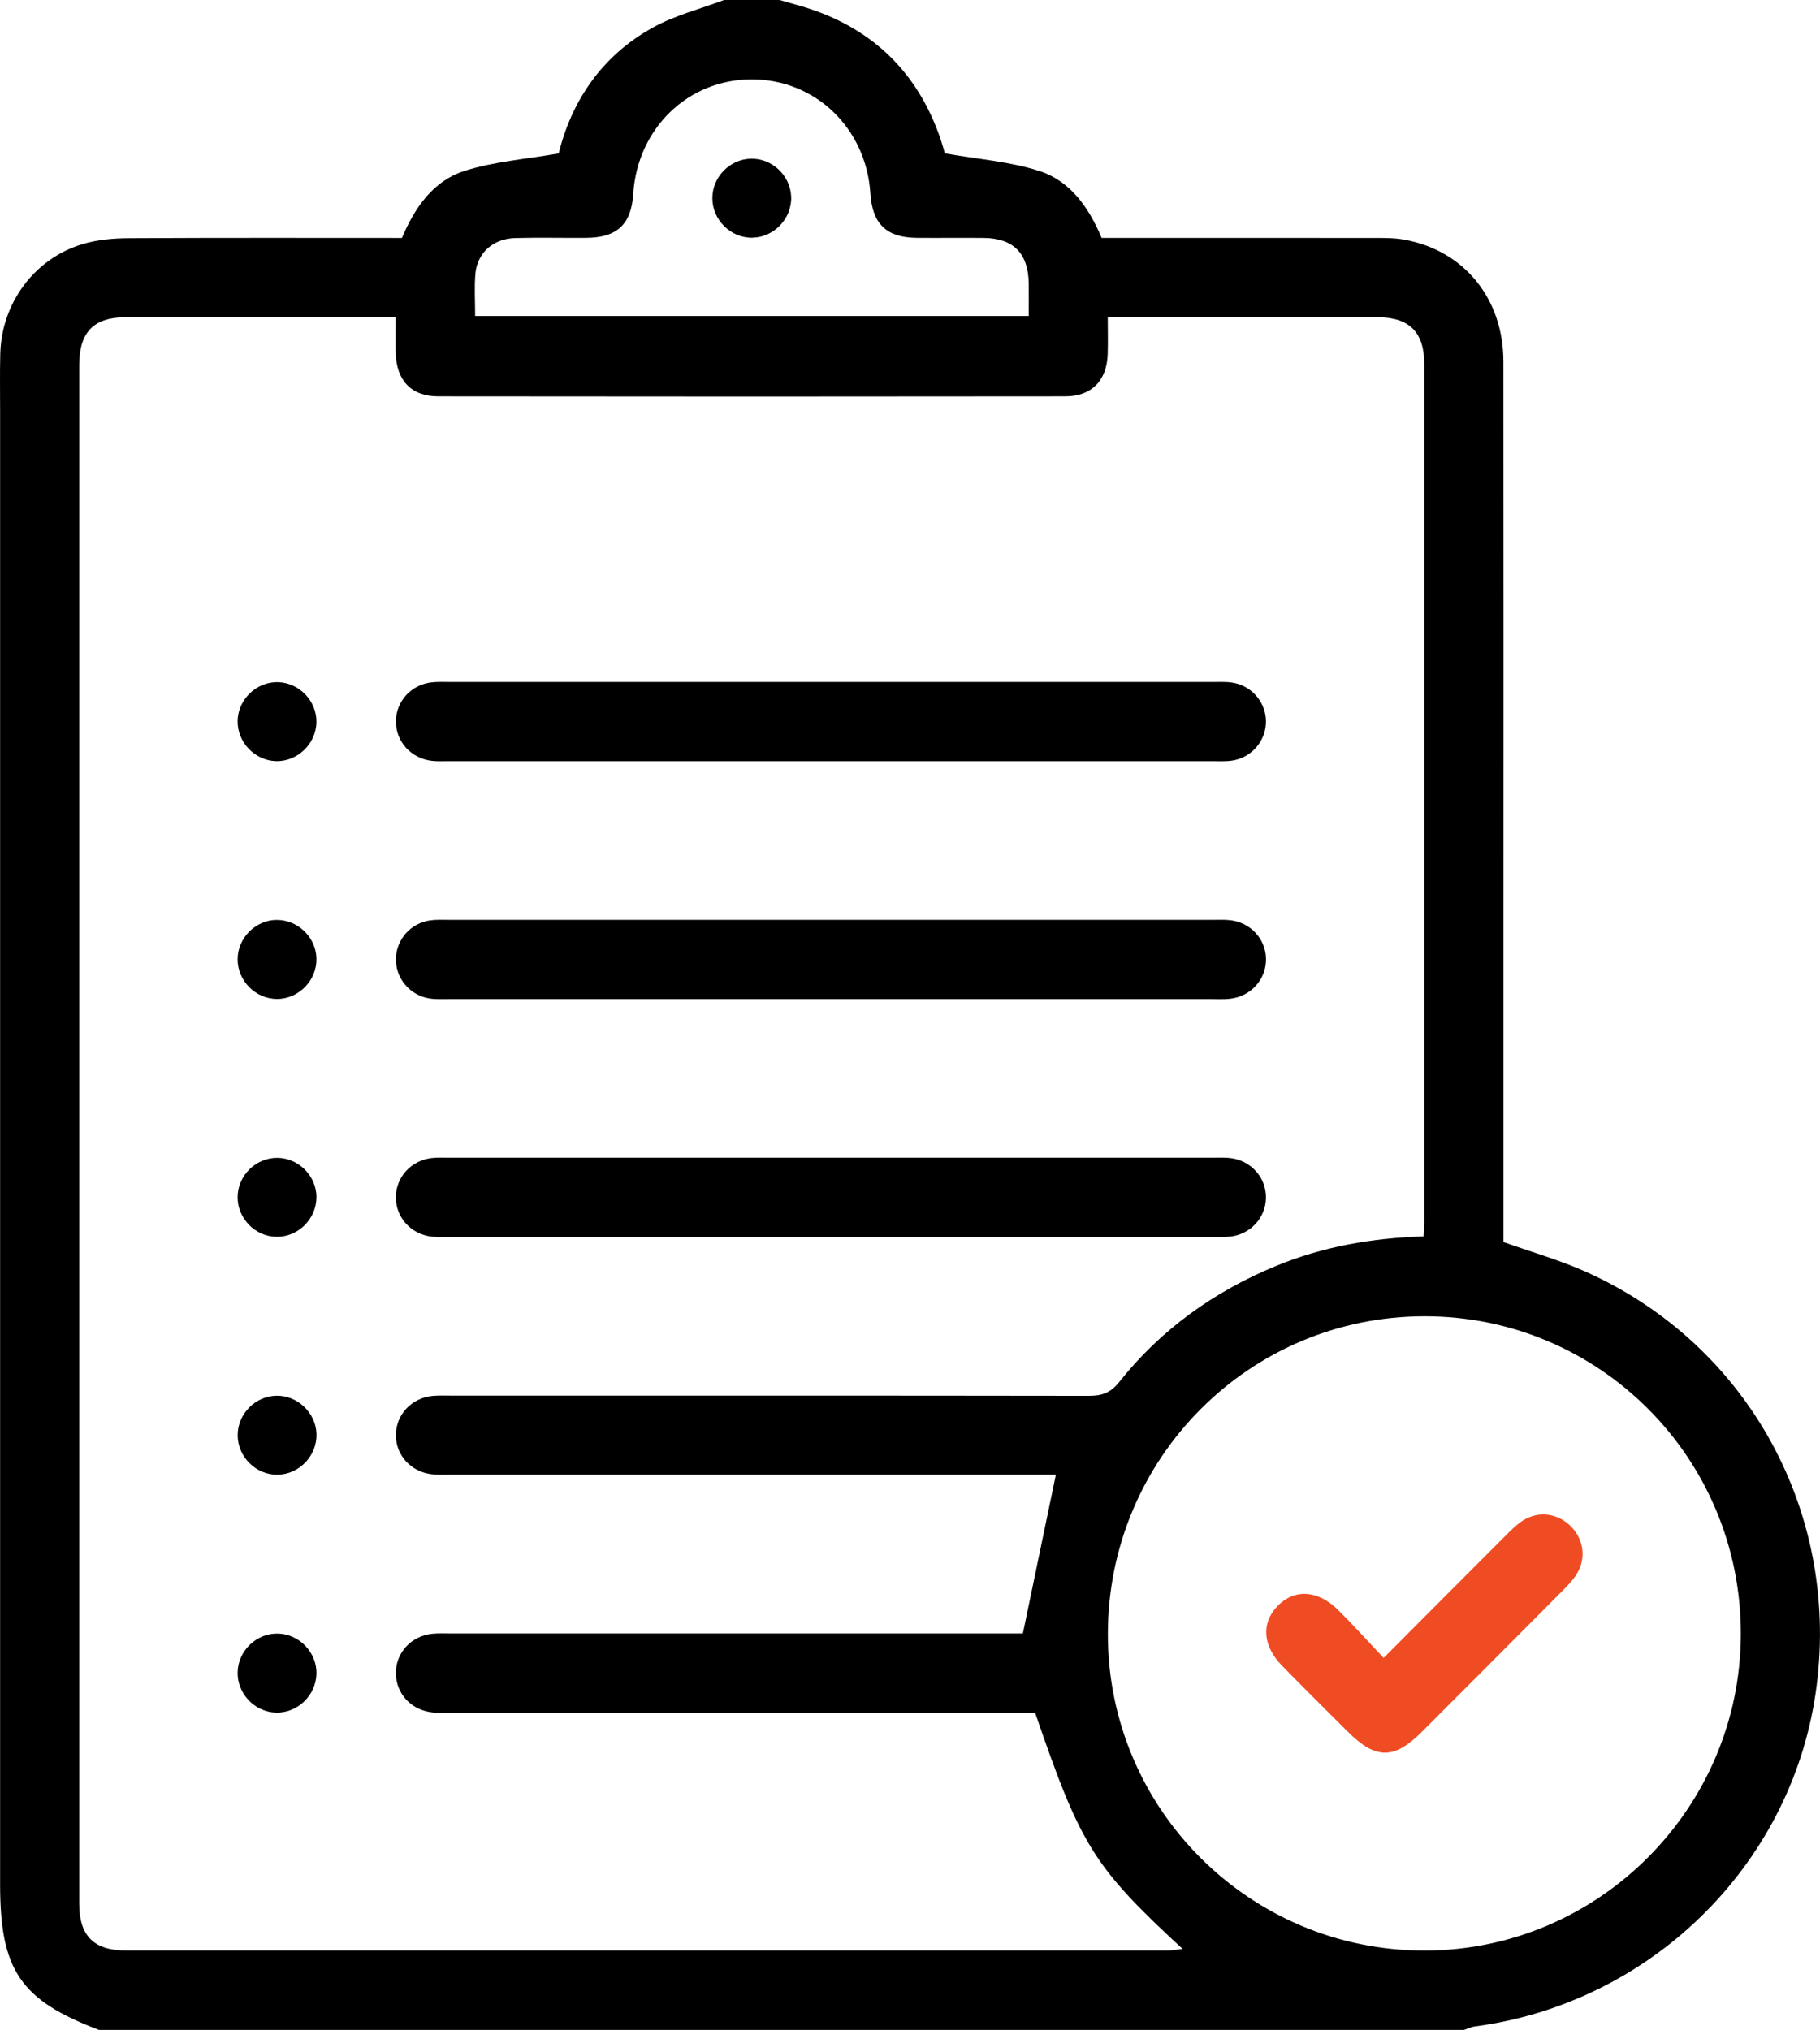
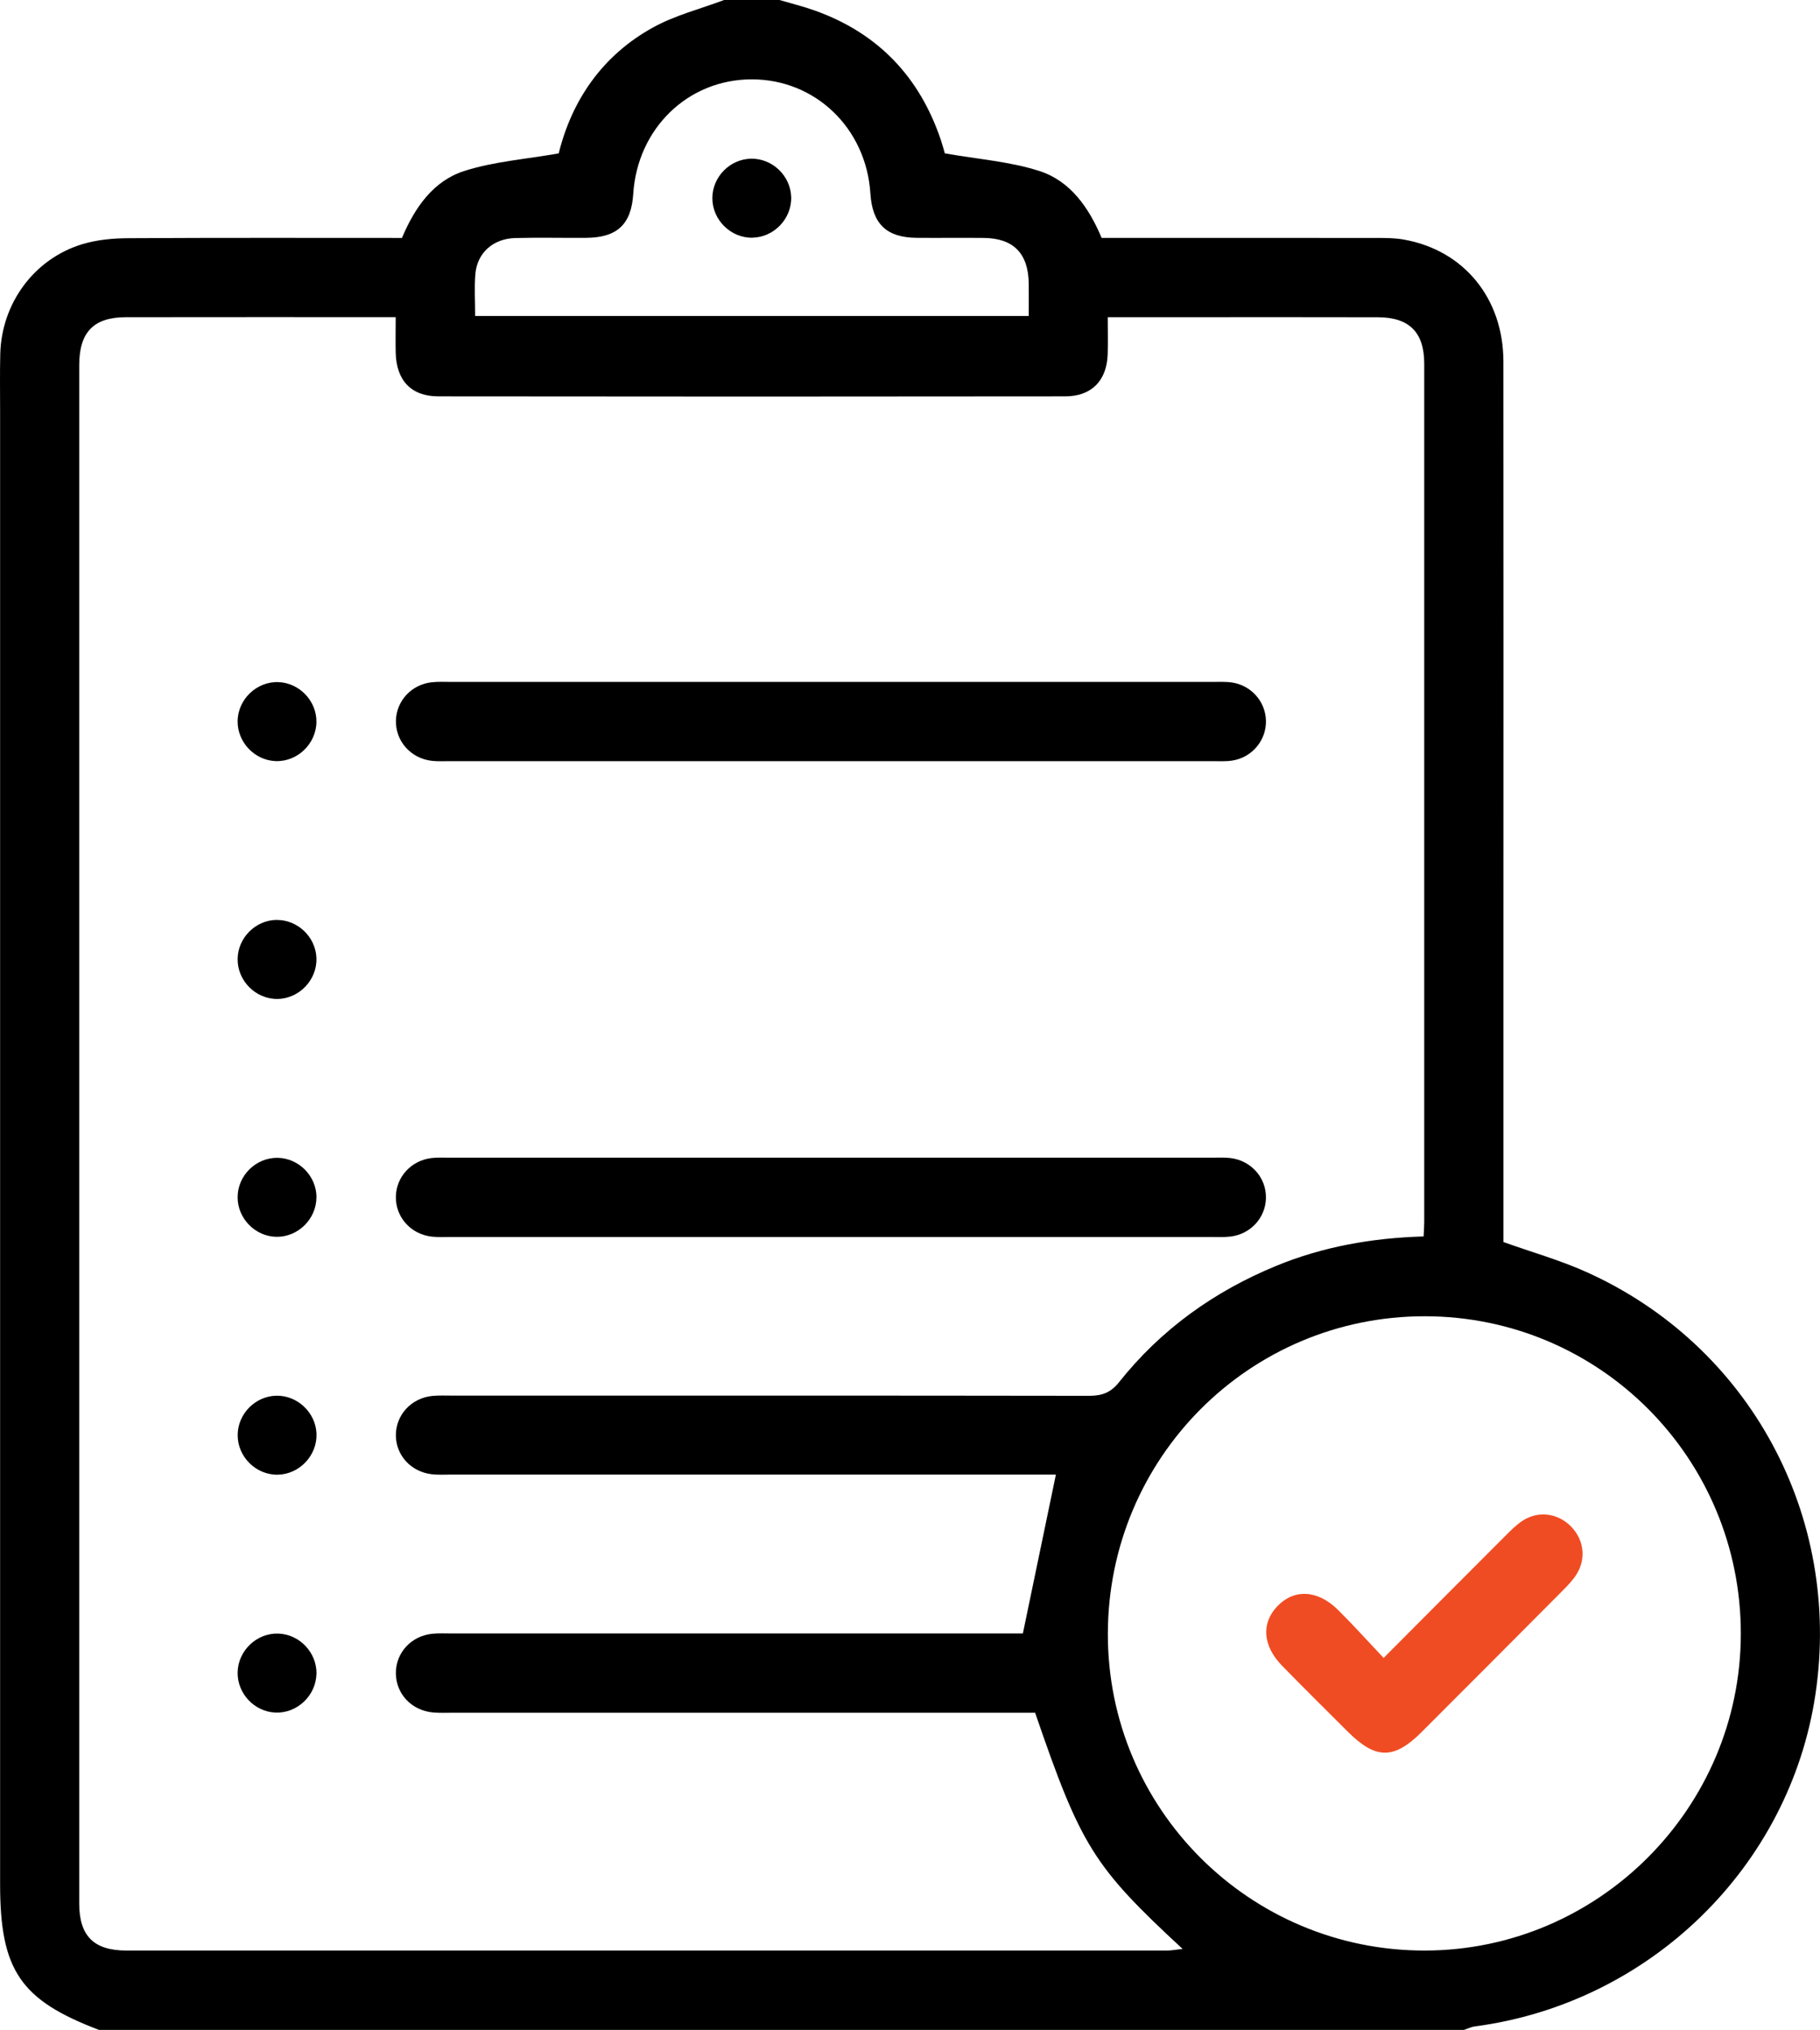
<svg xmlns="http://www.w3.org/2000/svg" id="Layer_2" viewBox="0 0 344.35 384">
  <defs>
    <style>
      .cls-1 {
        fill: #f04c23;
      }
    </style>
  </defs>
  <g id="Layer_1-2" data-name="Layer_1">
    <g>
      <path d="M147.48,0c2.24.66,4.53,1.22,6.73,2.01,11.95,4.28,19.82,12.56,23.84,24.58.35,1.06.63,2.14.71,2.42,6.32,1.12,12.33,1.54,17.9,3.34,5.83,1.88,9.33,6.86,11.77,12.65,17.07,0,34.14,0,51.22.01,1.99,0,4.02-.03,5.96.31,11.36,2.01,18.83,11.12,18.84,23.08.04,36.24.01,72.47.01,108.71,0,17.99,0,35.99,0,53.98v3.87c5.4,1.93,10.69,3.42,15.65,5.65,30.94,13.89,48.4,46.19,43.38,79.89-4.86,32.65-31.33,58.46-64.43,62.84-.71.09-1.39.44-2.08.66H18.73C3.86,378.36.02,372.71.02,356.45c0-92.87,0-185.75,0-278.62,0-3.62-.06-7.25.03-10.87.24-9.59,6.41-18.01,15.53-20.77,2.81-.85,5.88-1.12,8.84-1.13,17.21-.1,34.42-.05,51.63-.05,2.44-5.77,5.92-10.77,11.75-12.65,5.57-1.8,11.59-2.23,17.91-3.34,2.43-9.87,8.13-18.47,17.82-23.81C127.71,2.89,132.5,1.7,137,0c3.49,0,6.99,0,10.48,0ZM195.86,324h-4.27c-35.31,0-70.61,0-105.92,0-1.25,0-2.5.06-3.74-.05-4.06-.37-7-3.51-7.03-7.4-.03-3.89,2.9-7.1,6.93-7.49,1.24-.12,2.49-.05,3.74-.05,34.81,0,69.61,0,104.42,0h3.54c2.15-10.37,4.19-20.16,6.25-30.06h-3.99c-36.8,0-73.61,0-110.41,0-1.25,0-2.51.08-3.74-.07-3.9-.48-6.69-3.56-6.74-7.29-.04-3.89,2.88-7.11,6.9-7.52,1.24-.12,2.49-.06,3.74-.06,40.17,0,80.34-.02,120.51.04,2.43,0,4.1-.58,5.69-2.59,7.93-9.98,18-17.17,29.76-22.01,8.84-3.63,18.11-5.26,27.85-5.55.05-1.05.12-1.9.12-2.74,0-54.12.01-108.25,0-162.37,0-5.92-2.83-8.75-8.72-8.77-12.6-.04-25.2-.01-37.8-.01-4.33,0-8.67,0-13.36,0,0,2.57.06,4.79-.01,7-.16,4.97-3.03,7.96-8,7.97-39.55.05-79.09.05-118.64,0-5.15,0-7.96-3.03-8.07-8.28-.05-2.19,0-4.37,0-6.7-17.42,0-34.25-.02-51.09.01-6.06.01-8.79,2.84-8.79,9.07,0,97-.01,194,0,291,0,6.16,2.77,8.91,8.95,8.91,65.62.01,131.24,0,196.86,0,.87,0,1.74-.18,2.95-.31-16.86-15.61-19.24-19.43-27.9-44.68ZM269.53,249c-33.12.01-59.87,26.82-59.92,60.06-.05,33.13,26.85,59.99,60.01,59.93,32.86-.06,59.71-26.97,59.75-59.89.04-33.24-26.71-60.11-59.84-60.1ZM89.89,59.78h104.75c0-2.19.02-4.16,0-6.14-.08-5.7-2.87-8.56-8.48-8.63-4.24-.05-8.48.02-12.72-.02-5.72-.05-8.39-2.63-8.76-8.39-.79-12.36-10.43-21.61-22.48-21.59-12.04.02-21.6,9.28-22.39,21.68-.36,5.72-3.03,8.25-8.84,8.3-4.49.04-8.98-.08-13.47.04-4.22.11-7.23,2.82-7.56,6.82-.21,2.57-.04,5.18-.04,7.92Z" />
      <path d="M157.19,129c24.05,0,48.11,0,72.16,0,1.25,0,2.51-.07,3.73.11,3.64.53,6.34,3.59,6.44,7.18.11,3.72-2.61,7.02-6.39,7.59-1.22.19-2.49.11-3.73.11-48.11,0-96.22,0-144.32,0-1.12,0-2.25.06-3.36-.06-4-.45-6.89-3.72-6.81-7.6.08-3.73,2.92-6.83,6.76-7.26,1.23-.14,2.49-.07,3.74-.07,23.93,0,47.86,0,71.79,0Z" />
-       <path d="M157.16,189c-24.05,0-48.11,0-72.16,0-1.25,0-2.51.07-3.73-.12-3.78-.59-6.48-3.89-6.36-7.62.12-3.59,2.82-6.63,6.47-7.15,1.22-.17,2.49-.1,3.73-.1,48.11,0,96.22,0,144.33,0,1.12,0,2.25-.06,3.36.07,3.83.45,6.67,3.56,6.73,7.29.07,3.87-2.84,7.14-6.84,7.57-1.23.13-2.49.06-3.74.06-23.93,0-47.86,0-71.79,0Z" />
      <path d="M157.24,234c-23.93,0-47.86,0-71.79,0-1.25,0-2.5.07-3.74-.06-4-.44-6.9-3.72-6.81-7.6.08-3.73,2.92-6.82,6.76-7.27,1.11-.13,2.24-.07,3.36-.07,48.11,0,96.22,0,144.33,0,1.12,0,2.25-.06,3.36.06,3.99.44,6.9,3.72,6.81,7.6-.08,3.73-2.92,6.83-6.76,7.27-1.23.14-2.49.07-3.74.07-23.93,0-47.86,0-71.79,0Z" />
      <path d="M59.87,136.58c-.05,4.14-3.61,7.55-7.72,7.4-3.98-.15-7.23-3.57-7.19-7.55.04-4.14,3.6-7.54,7.72-7.39,3.98.15,7.24,3.56,7.19,7.55Z" />
      <path d="M52.3,174.03c3.98-.06,7.41,3.18,7.57,7.17.17,4.12-3.22,7.71-7.34,7.77-4.12.07-7.61-3.41-7.57-7.55.04-3.99,3.35-7.33,7.34-7.4Z" />
      <path d="M59.87,226.47c.01,4.13-3.5,7.59-7.62,7.5-3.98-.09-7.28-3.46-7.29-7.45-.02-4.14,3.48-7.58,7.62-7.49,3.98.09,7.29,3.46,7.3,7.45Z" />
      <path d="M52.28,264.03c3.98-.08,7.42,3.16,7.6,7.14.18,4.12-3.19,7.72-7.32,7.8-4.12.08-7.62-3.38-7.59-7.52.02-3.99,3.33-7.34,7.32-7.42Z" />
      <path d="M59.87,316.6c-.06,4.14-3.64,7.54-7.75,7.37-3.98-.16-7.22-3.59-7.16-7.58.06-4.14,3.63-7.53,7.75-7.36,3.98.16,7.23,3.59,7.17,7.58Z" />
      <path class="cls-1" d="M261.79,313.63c8.02-8.05,15.48-15.55,22.97-23.03,1.05-1.05,2.12-2.15,3.36-2.95,3.02-1.94,6.73-1.38,9.2,1.2,2.37,2.48,2.81,6.02.97,8.96-.72,1.15-1.7,2.15-2.66,3.12-8.88,8.93-17.77,17.85-26.68,26.75-5.21,5.2-8.67,5.17-13.95-.1-4.15-4.14-8.32-8.26-12.41-12.45-3.69-3.78-3.99-8.04-.93-11.26,3.18-3.34,7.64-3.14,11.5.68,2.83,2.8,5.49,5.77,8.63,9.09Z" />
      <path d="M142.38,44.97c-4.12.08-7.62-3.38-7.6-7.52.02-3.99,3.32-7.35,7.31-7.43,3.98-.08,7.42,3.15,7.6,7.14.19,4.12-3.19,7.72-7.31,7.8Z" />
    </g>
  </g>
</svg>